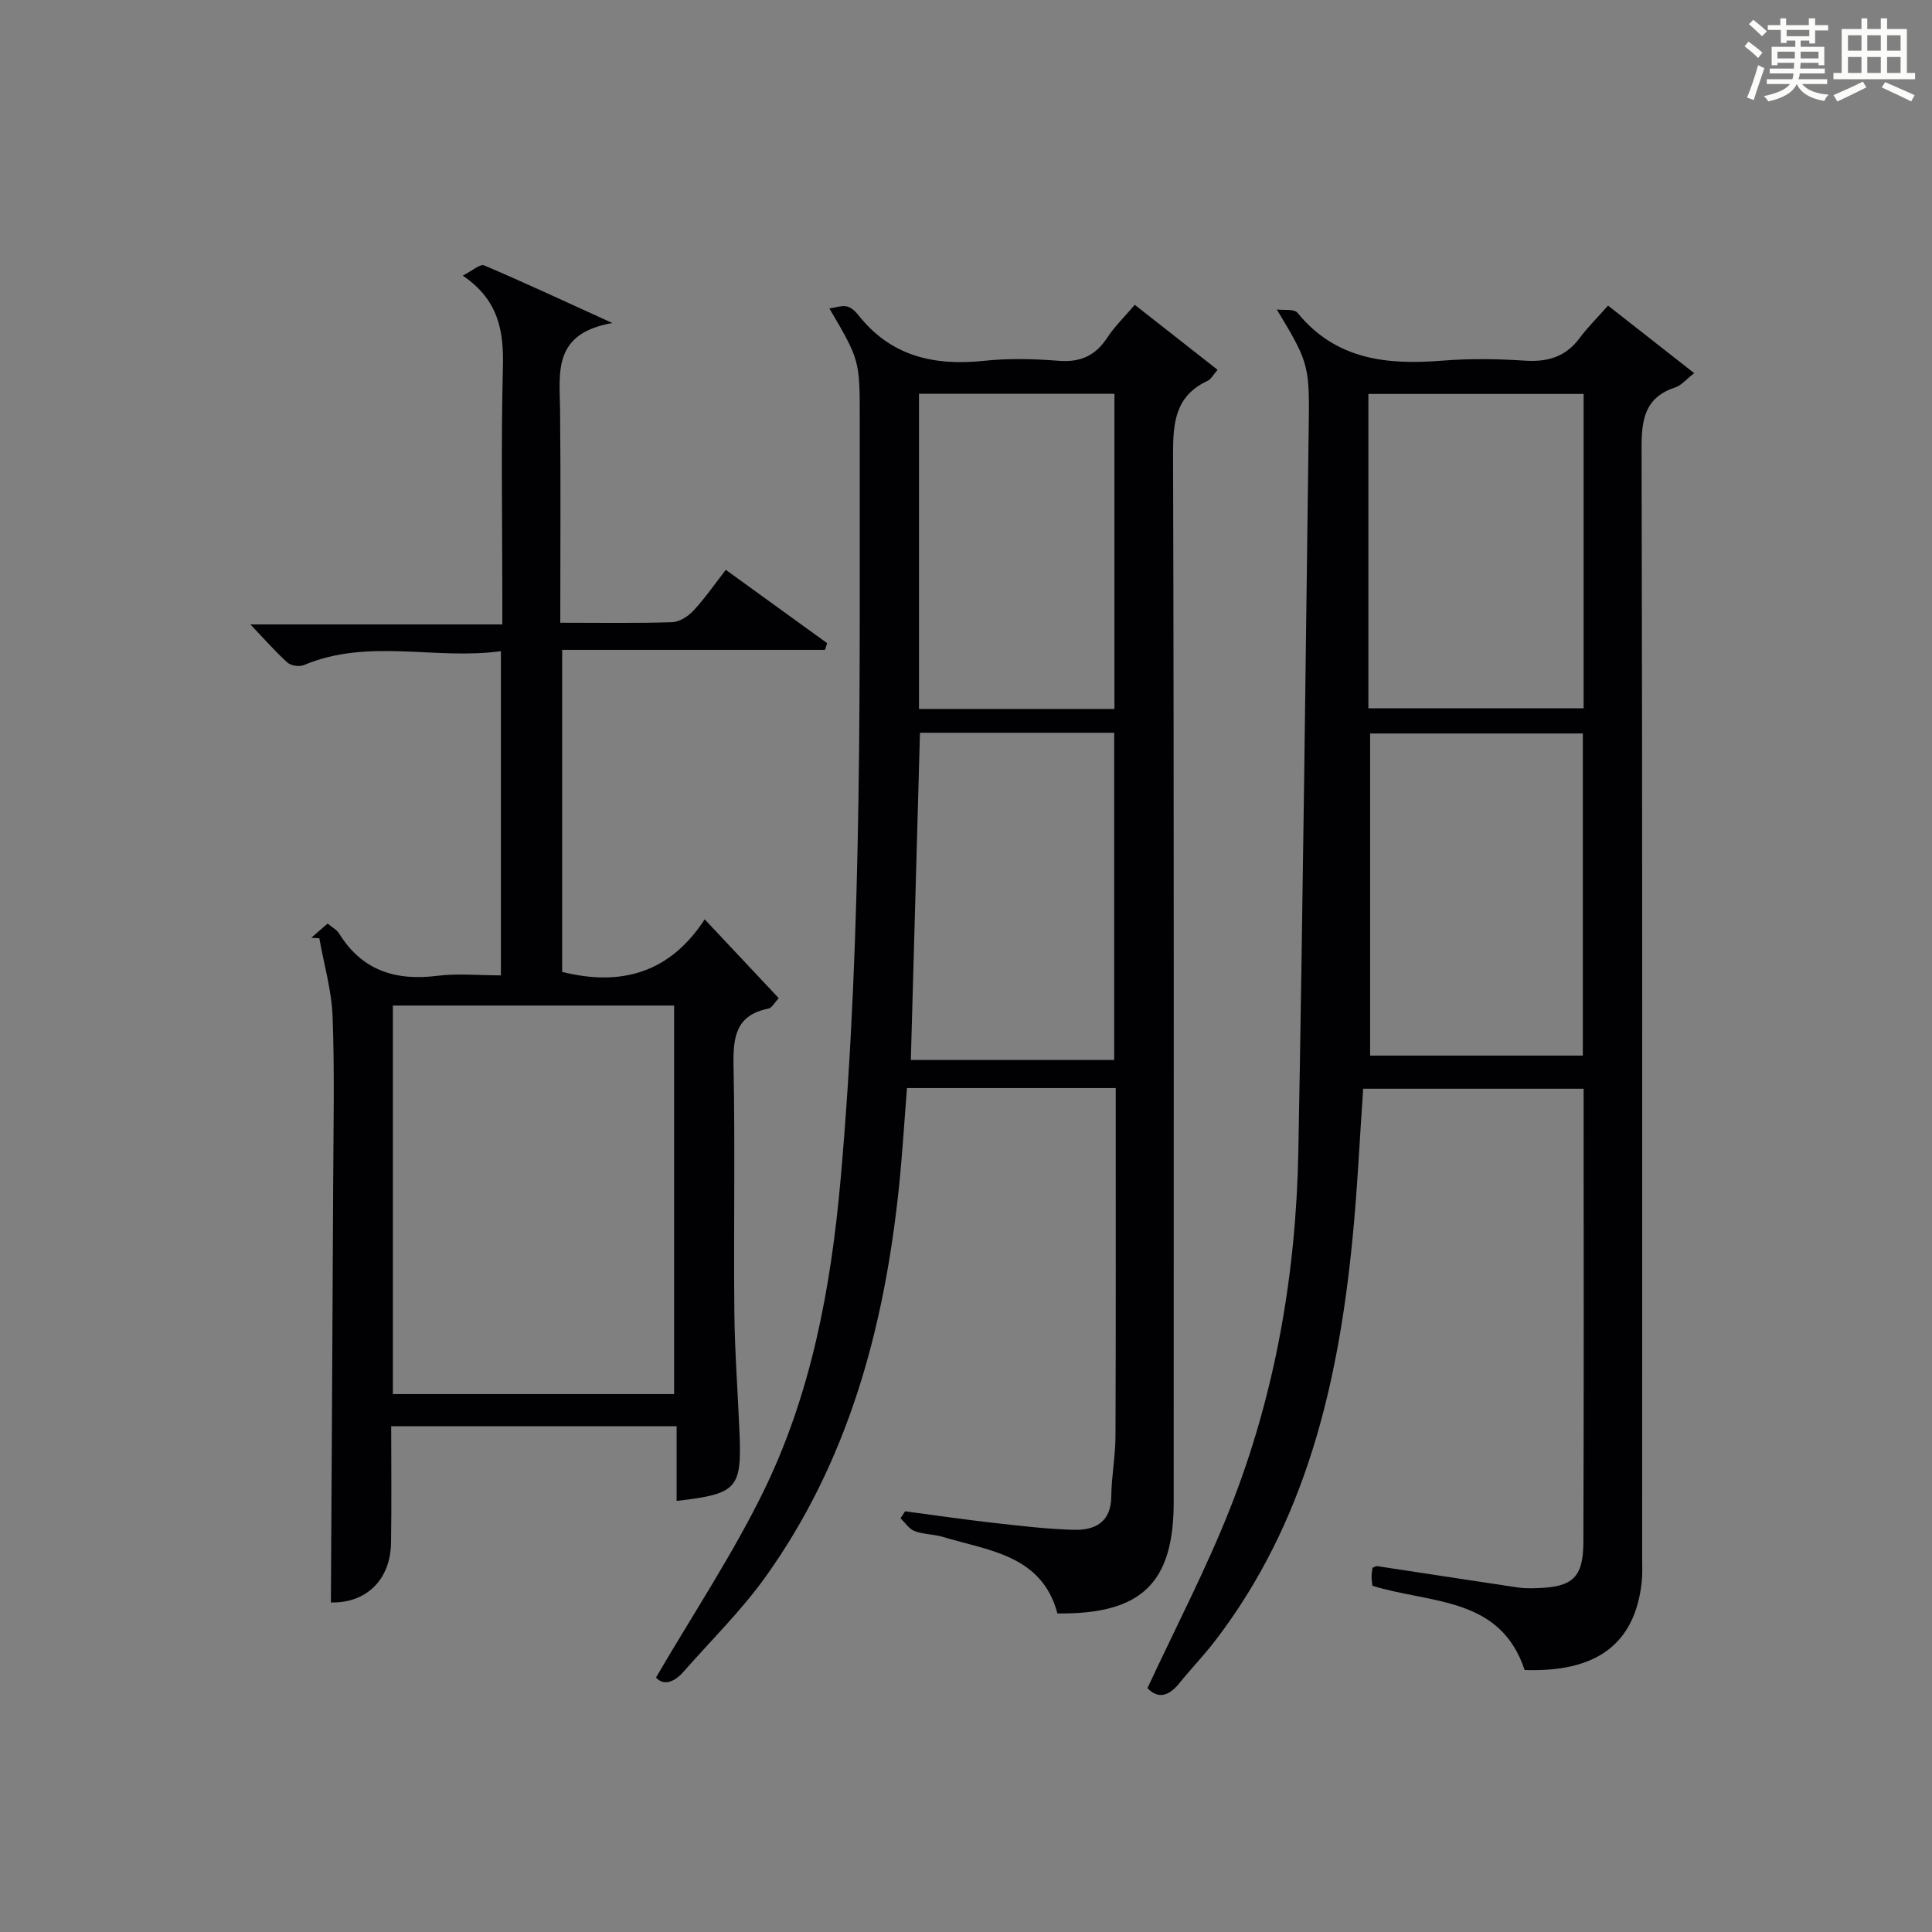
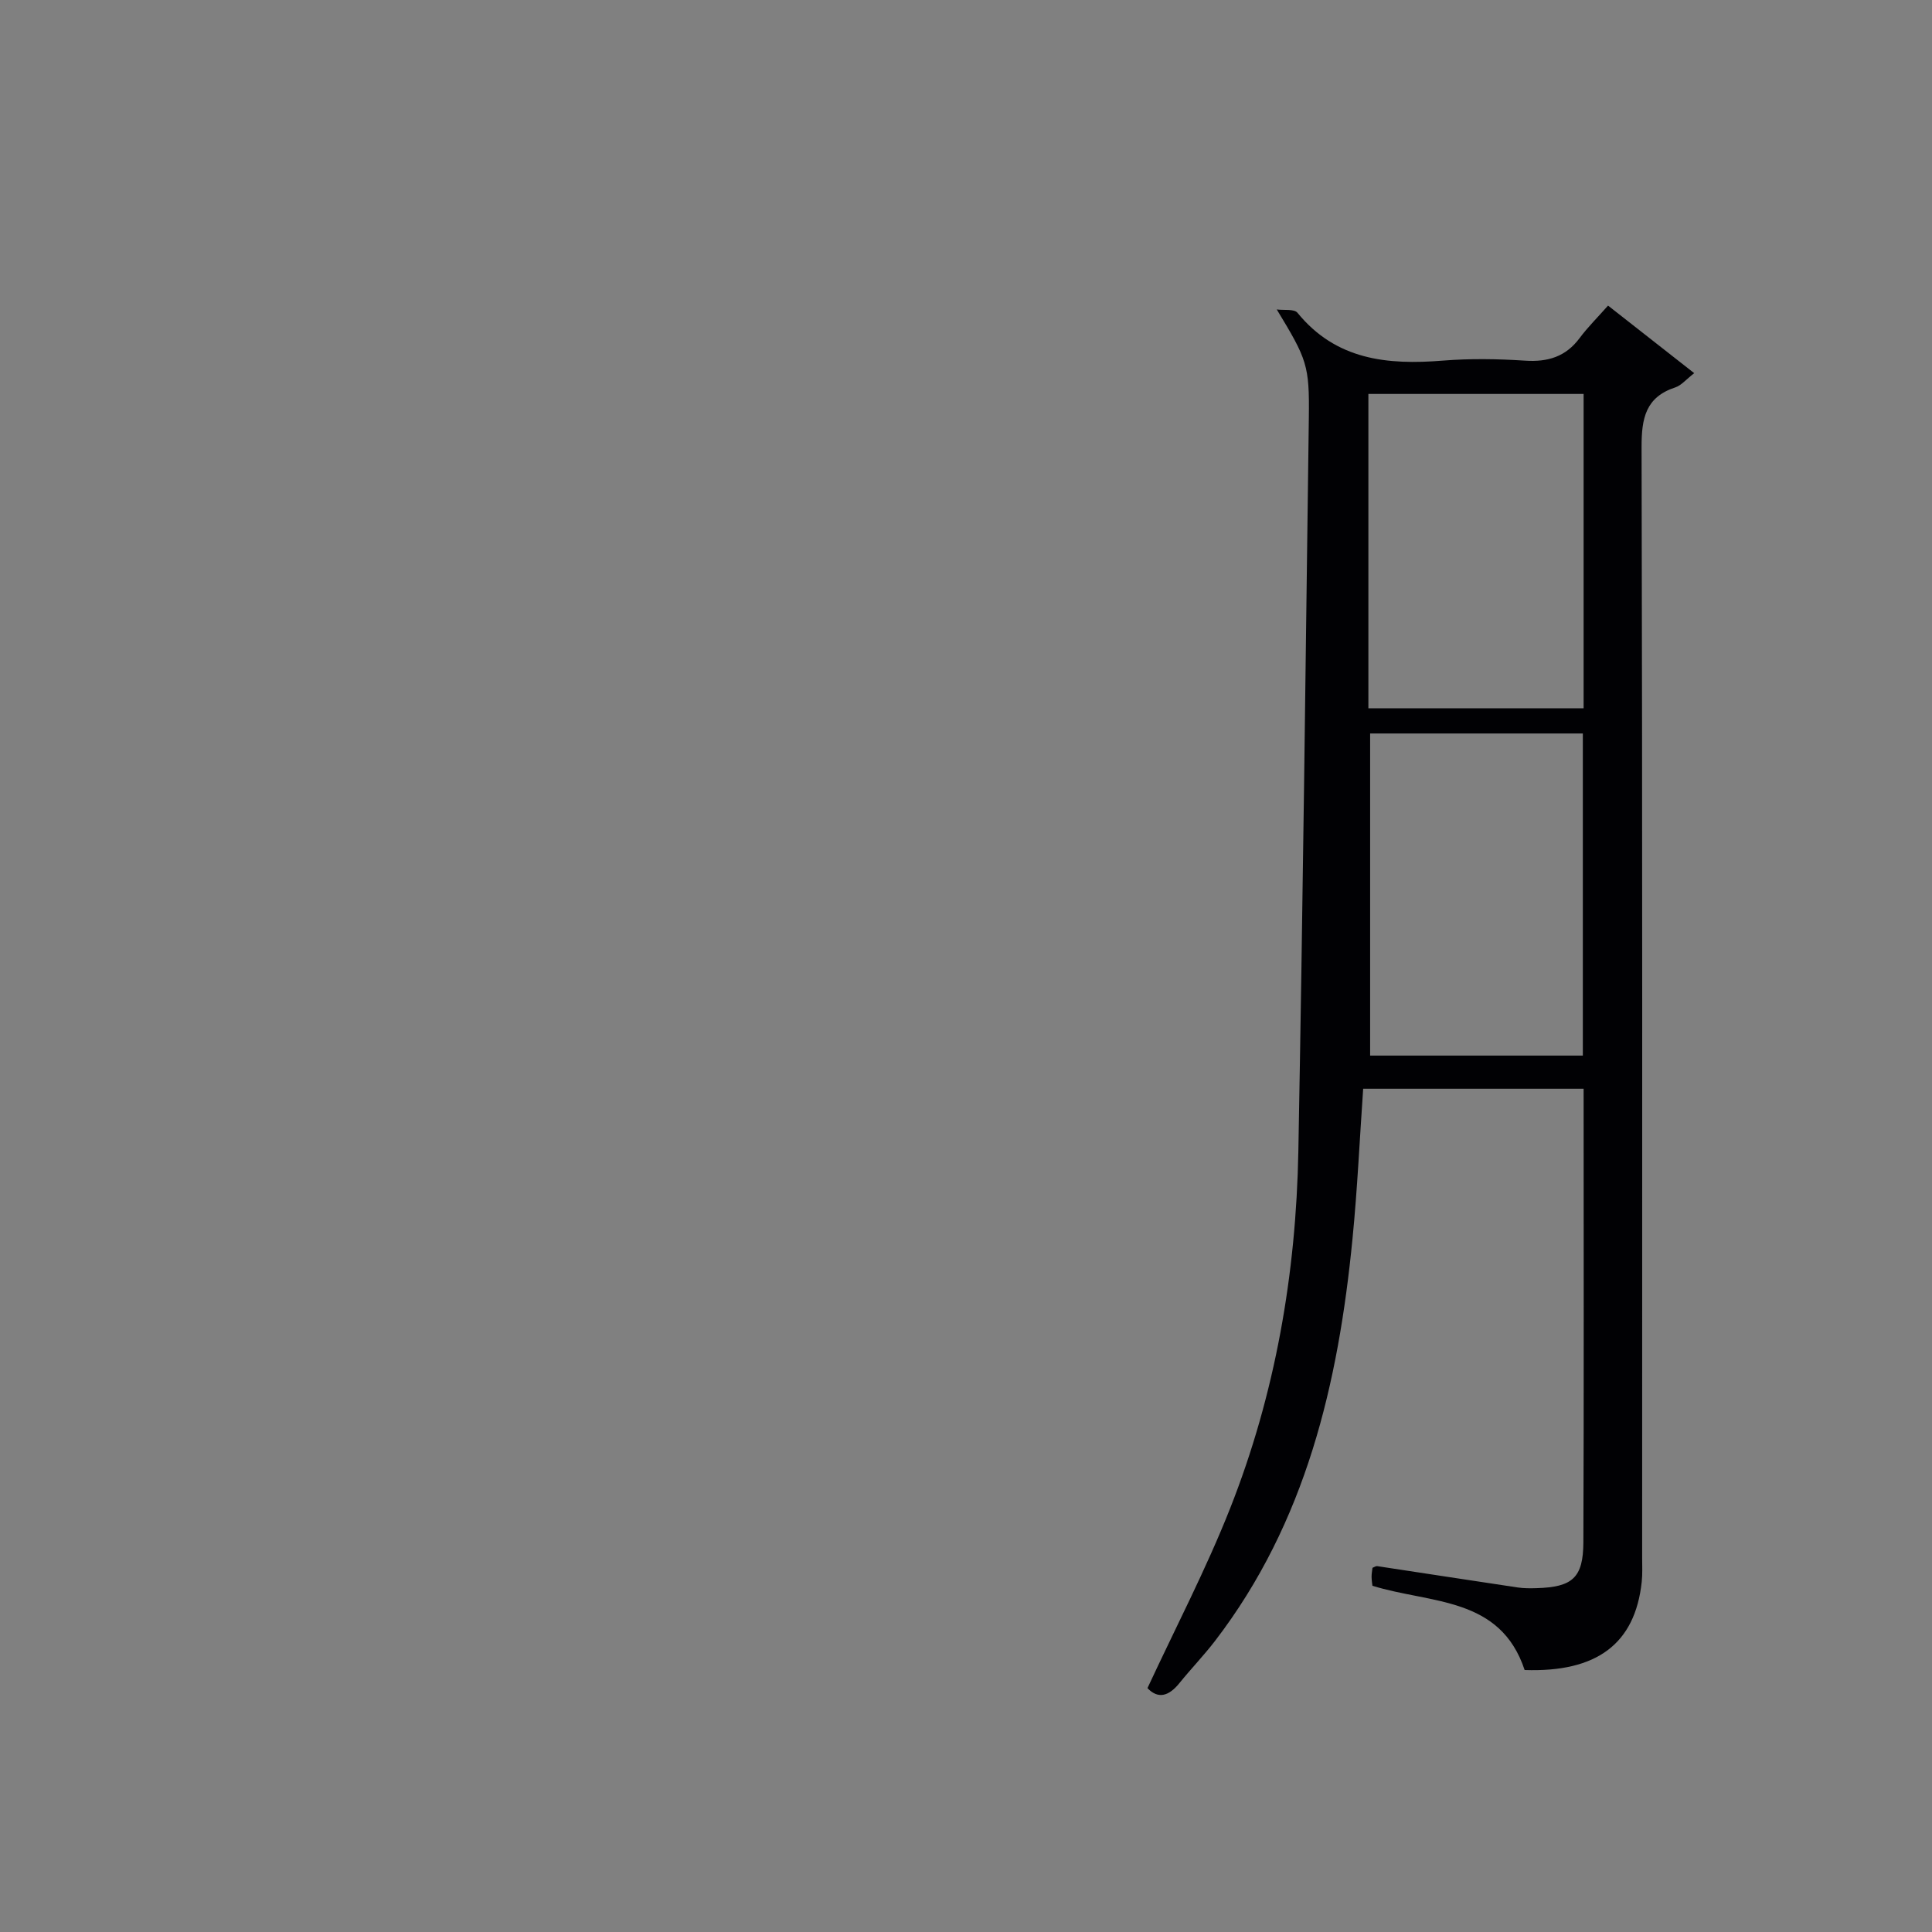
<svg xmlns="http://www.w3.org/2000/svg" version="1.1" id="漢_ZDIC_典" x="0px" y="0px" viewBox="0 0 400 400" style="enable-background:new 0 0 400 400;" xml:space="preserve">
  <rect x="0" y="0" width="400" height="400" fill="#808080" stroke="none" />
  <style type="text/css">
	.st1{fill:#010104;}
	.st0{fill:#fbfcfa;}
</style>
  <g>
-     <path class="st0" d="M361.2,9.6l0.8-1c0.9,0.7,1.9,1.4,2.9,2.3L364,12C363,11,362,10.2,361.2,9.6z M361.7,20.2   c0.9-2.1,1.6-4.3,2.3-6.7c0.4,0.2,0.8,0.4,1.3,0.6c-0.7,2.1-1.5,4.3-2.2,6.6L361.7,20.2z M362.1,5l0.9-0.9c1,0.8,2,1.6,2.8,2.4   l-1,1C363.9,6.6,363,5.8,362.1,5z M374.6,3.8h1.2v1.4h2.7v1.1h-2.7v2.7h-1.2V8.4h-1.8v1.3h4.9v3.8h-1.2v-0.5h-3.7   c0,0.4-0.1,0.9-0.1,1.2h5.1v1h-5.2c0,0.5-0.1,0.9-0.3,1.2h6v1h-5.2c1.1,1.3,2.9,2,5.5,2.2c-0.4,0.4-0.7,0.8-0.9,1.3   c-2.9-0.5-4.8-1.6-5.7-3.5H372c-0.8,1.7-2.7,2.9-5.9,3.6c-0.2-0.4-0.6-0.8-0.9-1.1c2.8-0.6,4.6-1.4,5.4-2.5h-4.8v-1h5.3   c0.1-0.3,0.2-0.7,0.2-1.2h-4.9v-1h5c0-0.4,0-0.8,0.1-1.2H368v0.5h-1.2V9.7h4.9V8.4h-1.8v0.5h-1.2V6.2H366V5.2h2.6V3.8h1.2v1.4h4.7   V3.8z M368,12.1h3.6c0-0.4,0-0.9,0-1.4H368V12.1z M369.9,7.5h4.7V6.2h-4.7V7.5z M376.5,10.7h-3.7c0,0.5,0,1,0,1.4h3.7V10.7z" />
-     <path class="st0" d="M385.3,3.8h1.3V6h2.8V3.8h1.3V6h4.1v9.1h1.7v1.3h-16.9v-1.3h1.7V6h4.1V3.8z M385.7,16.9l0.7,1.2   c-1.8,0.9-3.8,1.9-6,2.9c-0.2-0.4-0.5-0.8-0.8-1.3C381.9,18.7,383.9,17.8,385.7,16.9z M382.6,10.5h2.8V7.3h-2.8V10.5z M382.6,15.1   h2.8v-3.3h-2.8V15.1z M386.6,10.5h2.8V7.3h-2.8V10.5z M386.6,15.1h2.8v-3.3h-2.8V15.1z M390.3,17c2.1,0.9,4.1,1.8,6.1,2.7l-0.7,1.3   c-2.2-1.1-4.2-2-6.1-2.9L390.3,17z M393.5,7.3h-2.8v3.2h2.8V7.3z M390.7,15.1h2.8v-3.3h-2.8V15.1z" />
    <path class="st1" d="M264.34,64.07c1.46,0.2,3.61-0.15,4.29,0.69c7.98,9.79,18.61,10.83,30.12,9.9c5.63-0.45,11.34-0.36,16.99,0.01   c4.71,0.31,8.42-0.8,11.3-4.67c1.68-2.26,3.71-4.26,5.89-6.73c6.12,4.8,11.67,9.15,17.84,13.99c-1.7,1.31-2.67,2.53-3.9,2.94   c-6.18,2.02-7.01,6.42-7,12.34c0.19,76.66,0.12,153.33,0.12,229.99c0,1.67,0.09,3.35-0.09,4.99c-1.38,12.8-9.27,18.75-24.24,18.24   c-5.06-15.26-19.41-13.7-31.51-17.44c-0.03-0.3-0.17-1.07-0.18-1.84c-0.01-0.65,0.13-1.3,0.19-1.88c0.42-0.16,0.71-0.39,0.96-0.35   c9.69,1.46,19.37,2.97,29.05,4.41c1.31,0.2,2.66,0.19,3.99,0.15c7.39-0.22,9.63-2.13,9.66-9.5c0.12-31.16,0.05-62.32,0.05-93.9   c-15.07,0-30.11,0-45.64,0c-0.72,10.3-1.19,20.72-2.21,31.07c-2.93,29.96-9.63,58.7-28.45,83.24c-2.33,3.03-5,5.8-7.4,8.77   c-2.16,2.67-4.38,3.35-6.6,1.02c5.8-12.49,12.11-24.56,17.09-37.16c9.38-23.71,13.68-48.59,14.15-74.01   c0.93-50.62,1.51-101.24,2.17-151.86C271.12,75.6,270.61,74.42,264.34,64.07z M283.67,218.55c14.66,0,29.38,0,44.04,0   c0-22.47,0-44.56,0-66.69c-14.66,0-29.02,0-44.04,0C283.67,174.27,283.67,196.22,283.67,218.55z M327.87,81.56   c-15.21,0-29.91,0-44.56,0c0,21.96,0,43.52,0,65.08c15.02,0,29.73,0,44.56,0C327.87,124.84,327.87,103.39,327.87,81.56z" />
-     <path class="st1" d="M218.93,334.05c-3.22-12.08-14.15-12.97-23.72-15.85c-1.9-0.57-4.01-0.51-5.84-1.2c-1.15-0.43-1.96-1.74-2.93-2.65   c0.32-0.48,0.64-0.97,0.95-1.45c6.18,0.82,12.35,1.72,18.54,2.42c5.44,0.61,10.9,1.26,16.36,1.41c4.41,0.11,7.74-1.54,7.79-6.92   c0.04-4.14,0.85-8.27,0.87-12.41c0.09-22.83,0.05-45.66,0.05-68.49c0-1.13,0-2.25,0-3.64c-14.53,0-28.63,0-43.22,0   c-0.56,6.99-0.97,14.07-1.72,21.1c-3.07,28.81-10.47,56.23-27.59,80.14c-5.01,6.99-11.25,13.11-16.95,19.6   c-2.07,2.36-4.23,2.87-5.7,1.2c7.62-13.06,15.73-25.26,22.14-38.3c9.99-20.34,14.08-42.34,16.08-64.85   c4.64-52.32,3.89-104.76,3.96-157.18c0.02-12.39,0-12.39-6.28-23.12c1.37-0.2,2.54-0.64,3.56-0.43c0.88,0.18,1.79,0.98,2.38,1.74   c6.74,8.61,15.73,10.63,26.11,9.53c5.11-0.54,10.34-0.4,15.48,0c4.48,0.35,7.57-1.09,10.01-4.81c1.52-2.32,3.56-4.29,5.68-6.78   c5.81,4.56,11.36,8.91,17.15,13.46c-0.97,1.1-1.38,1.95-2.04,2.26c-6.68,3.09-7.2,8.57-7.18,15.2   c0.21,72.32,0.13,144.64,0.13,216.96C243,327.77,236.34,334.24,218.93,334.05z M190.47,151.71c-0.64,23.03-1.27,45.38-1.89,67.75   c14.3,0,28.21,0,42.1,0c0-22.77,0-45.18,0-67.75C217.11,151.71,203.85,151.71,190.47,151.71z M230.73,146.78   c0-21.97,0-43.53,0-65.26c-13.65,0-27.01,0-40.46,0c0,21.91,0,43.48,0,65.26C203.79,146.78,217.04,146.78,230.73,146.78z" />
-     <path class="st1" d="M116,128.93c8.2,0,15.68,0.13,23.15-0.11c1.53-0.05,3.34-1.22,4.44-2.41c2.35-2.53,4.33-5.41,6.68-8.43   c7.19,5.2,14.09,10.19,20.98,15.18c-0.15,0.46-0.29,0.93-0.44,1.39c-18.01,0-36.02,0-54.42,0c0,22.78,0,44.81,0,66.67   c12.16,3.05,22.29,0.23,29.51-10.88c5.44,5.79,10.29,10.96,15.33,16.32c-0.82,0.86-1.39,2.01-2.15,2.16   c-6.75,1.36-7.32,5.9-7.21,11.78c0.34,16.99,0,33.99,0.17,50.99c0.08,8.31,0.72,16.62,1.06,24.93   c0.49,11.72-0.46,12.77-13.01,14.23c0-5.09,0-10.14,0-15.46c-19.77,0-39.03,0-59.1,0c0,7.94,0.1,16.03-0.03,24.11   c-0.12,7.88-5.33,12.56-12.45,12.37c0.16-28.95,0.34-57.87,0.47-86.79c0.05-11.5,0.31-23.01-0.12-34.49   c-0.2-5.44-1.79-10.83-2.75-16.24c-0.56-0.03-1.12-0.06-1.67-0.09c1.06-0.93,2.13-1.85,3.39-2.95c0.94,0.79,1.89,1.27,2.37,2.05   c4.76,7.69,11.7,9.86,20.35,8.77c4.23-0.53,8.58-0.09,13.16-0.09c0-22.36,0-44.27,0-67.12c-13.61,1.88-27.43-2.76-40.8,2.88   c-0.93,0.39-2.68,0.13-3.42-0.54c-2.57-2.33-4.87-4.97-7.65-7.88c17.27,0,34.28,0,52.16,0c0-2.23,0-3.97,0-5.7   c0-15.83-0.28-31.67,0.12-47.49c0.19-7.45-0.81-13.93-8.31-19.03c2.02-1.02,3.59-2.46,4.41-2.12c8.33,3.54,16.54,7.38,26.56,11.94   c-12.44,2.16-10.9,10.32-10.82,18.01C116.11,99.34,116,113.81,116,128.93z M81.34,208.19c0,27.15,0,53.83,0,80.44   c19.7,0,39.06,0,58.23,0c0-27.05,0-53.72,0-80.44C120.02,208.19,100.9,208.19,81.34,208.19z" />
  </g>
</svg>